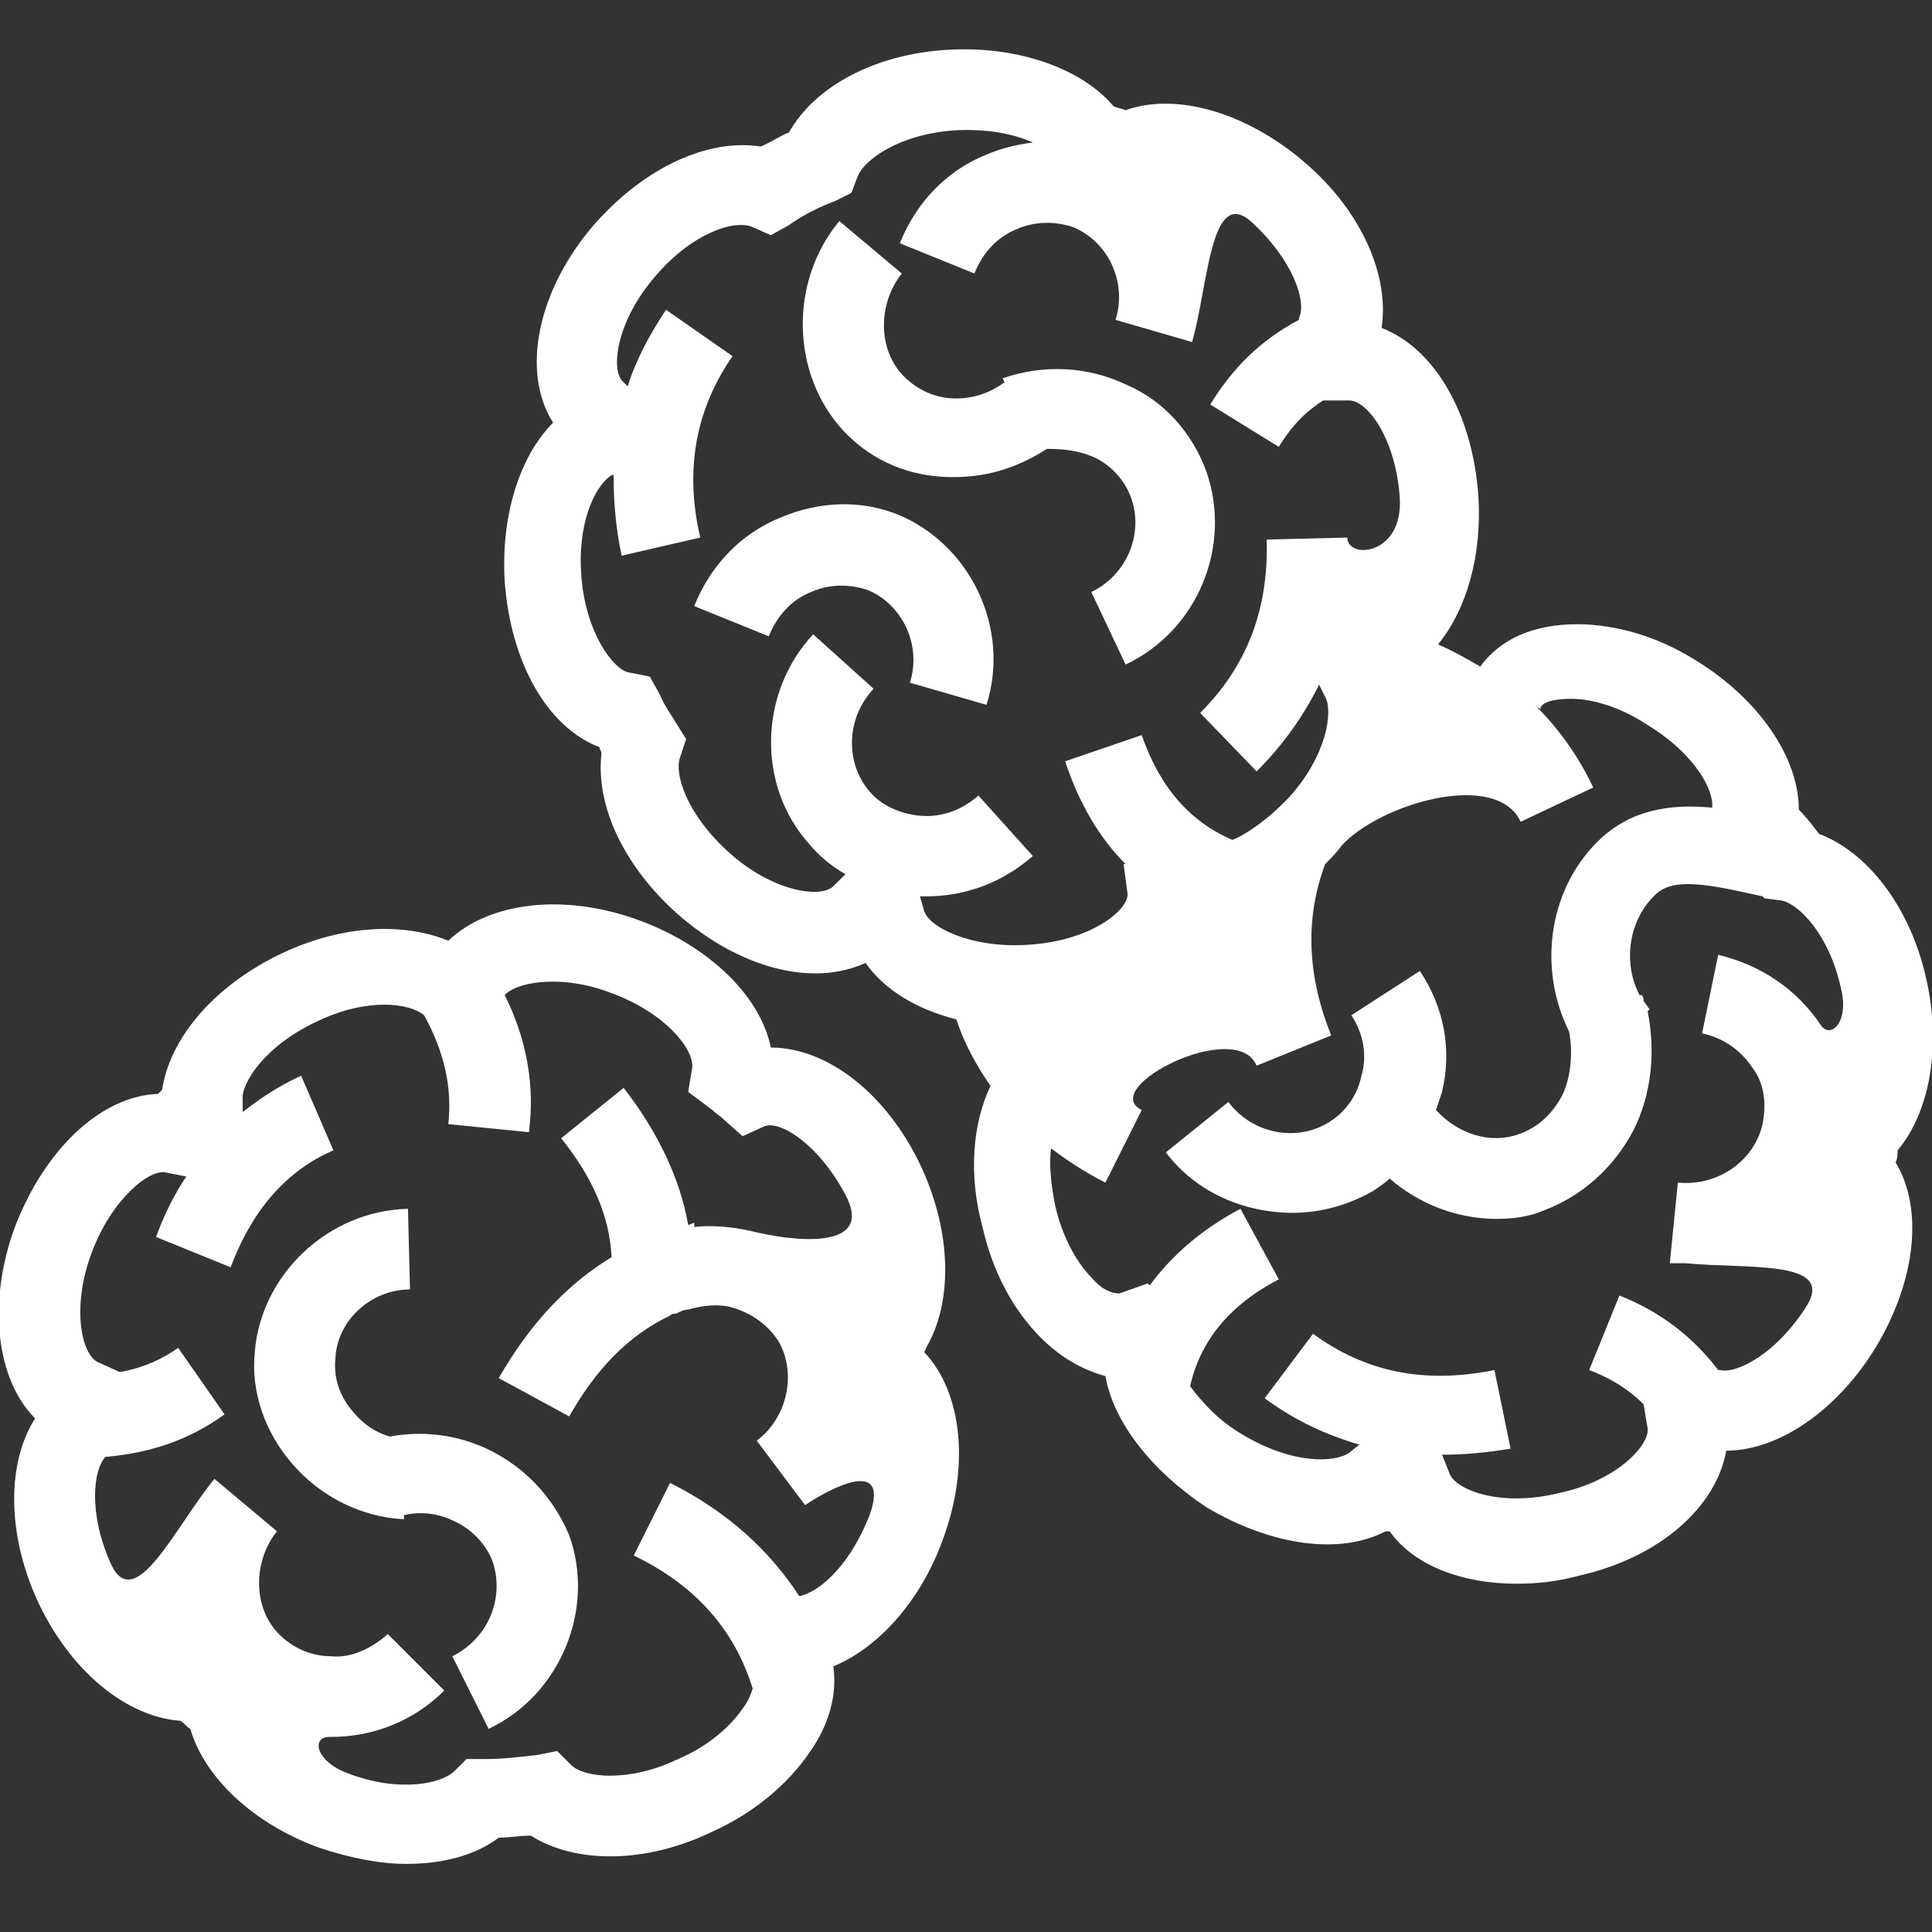
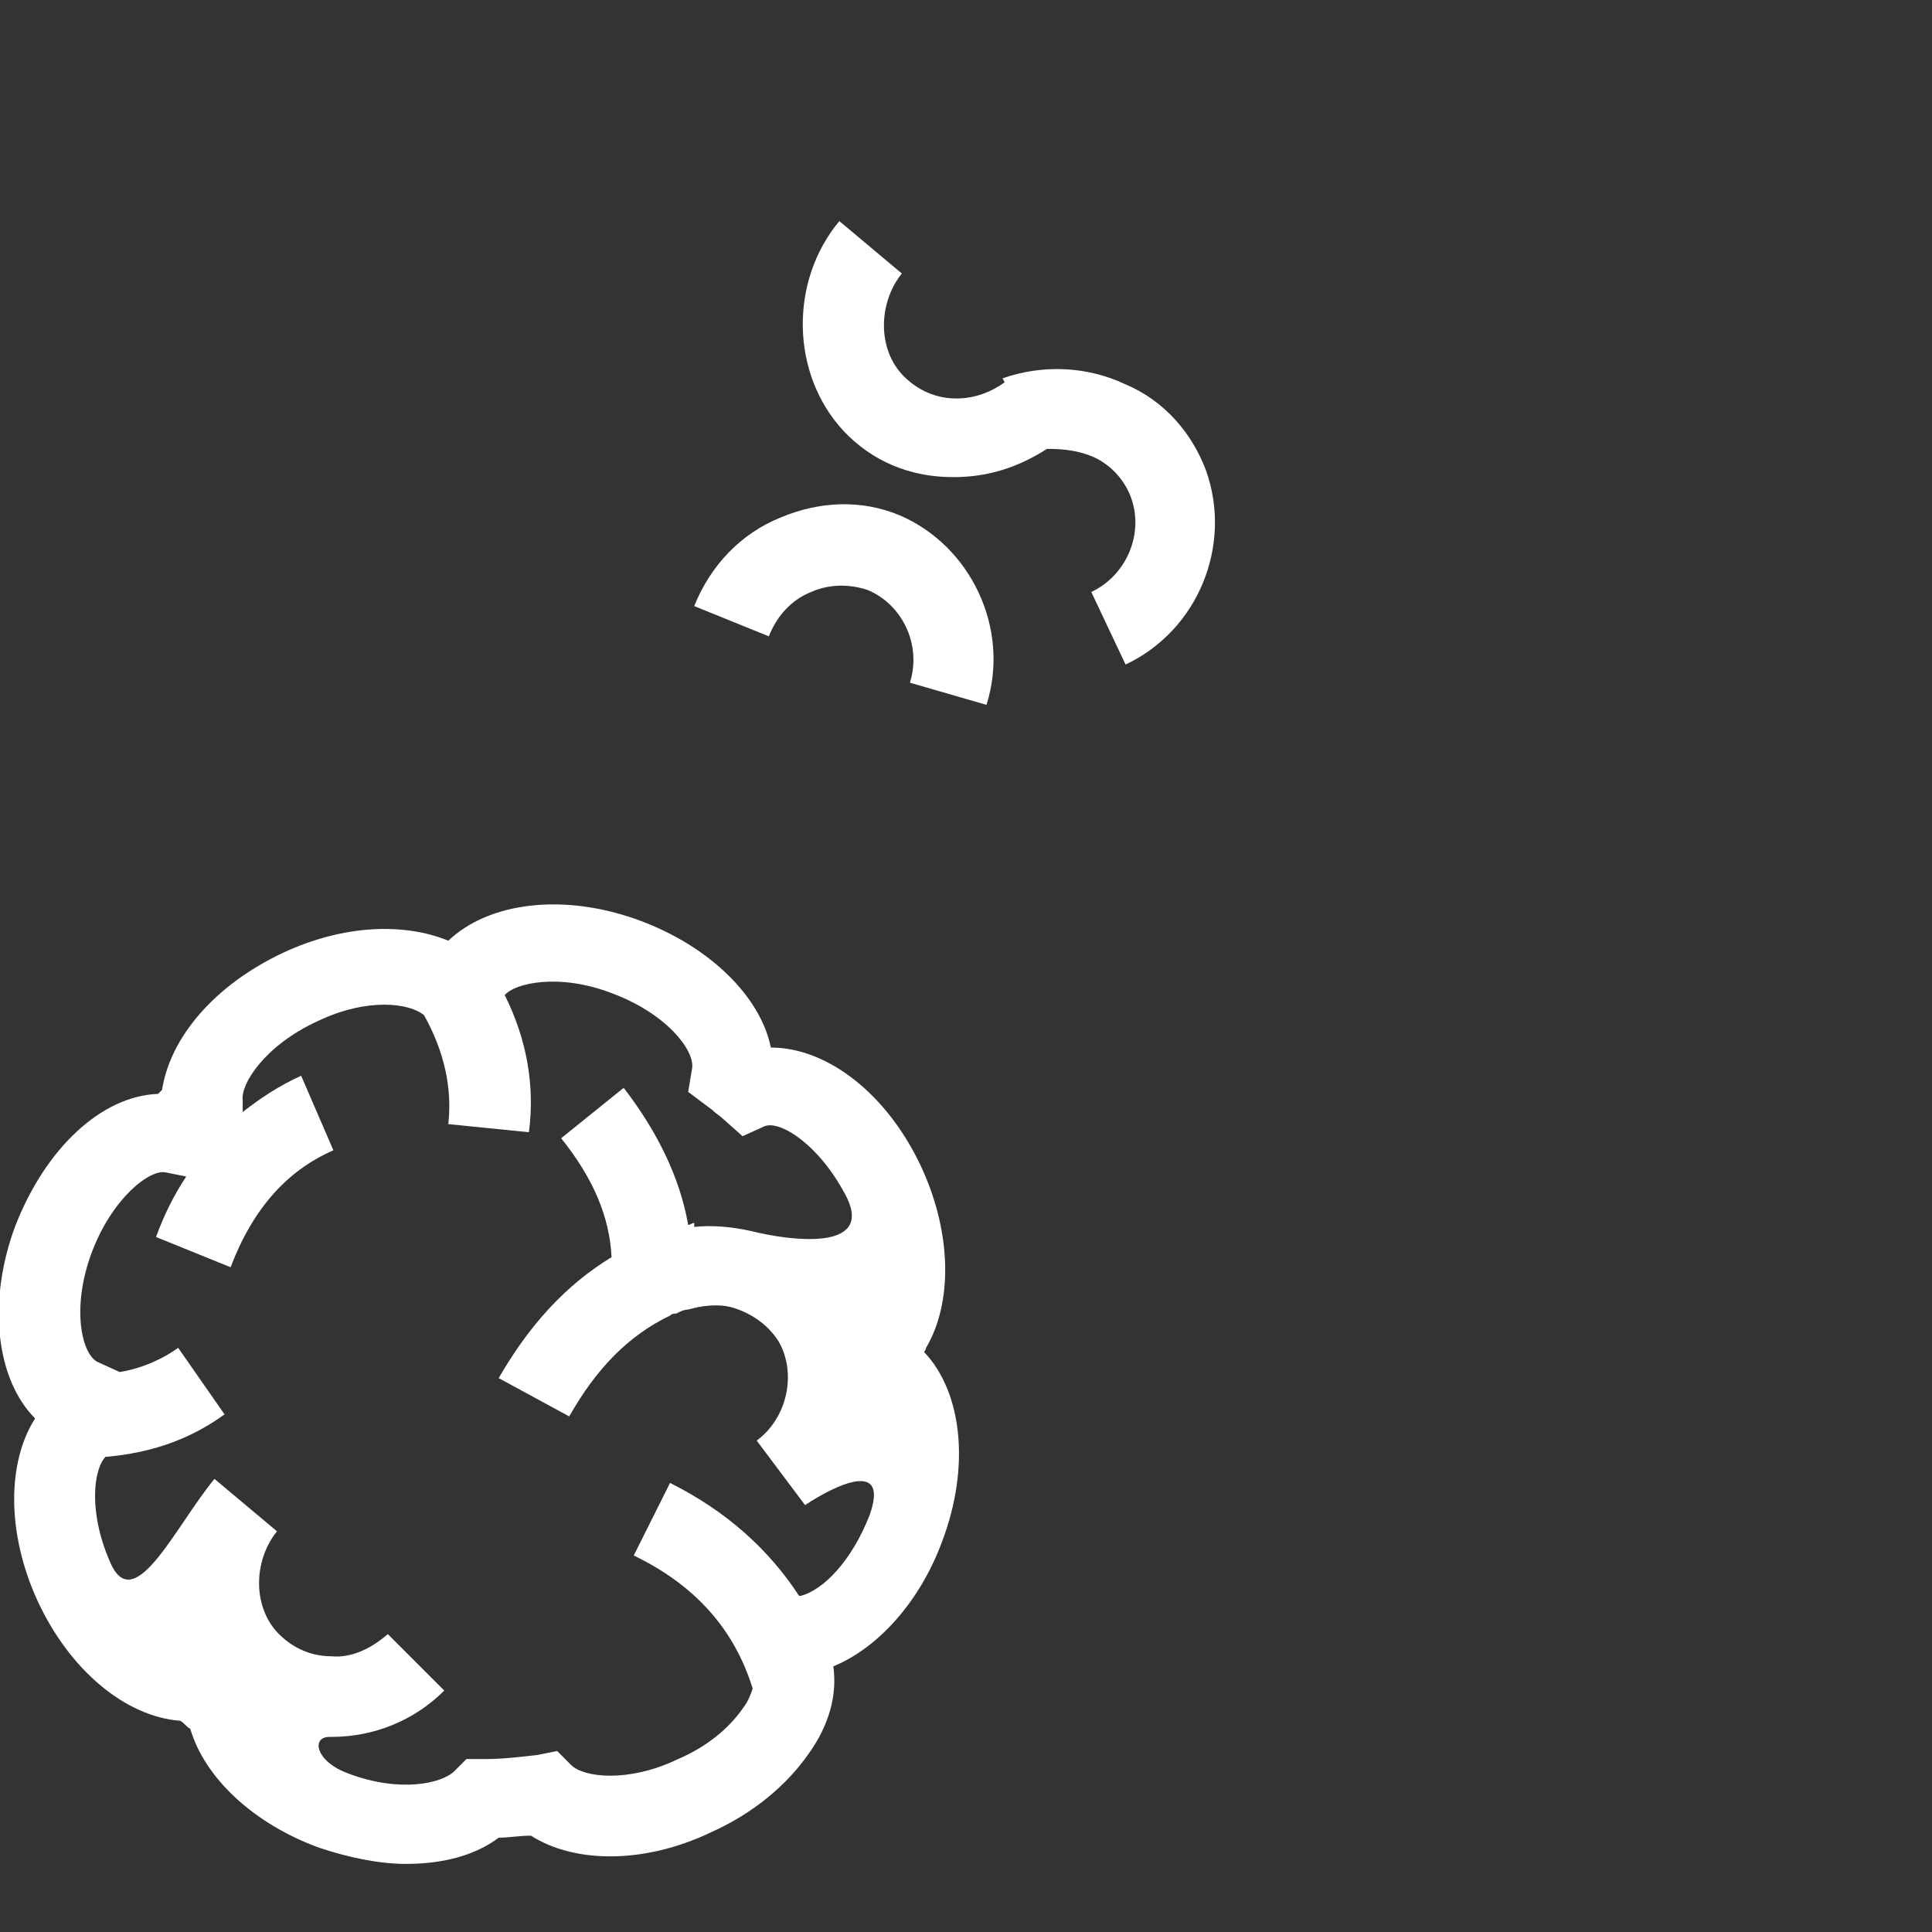
<svg xmlns="http://www.w3.org/2000/svg" id="Layer_1" x="0px" y="0px" width="512px" height="512px" viewBox="0 0 512 512" xml:space="preserve">
  <rect x="0" y="0" width="512" height="512" fill="#333333" stroke="none" />
-   <rect x="-0.037" y="-2.493" fill="none" width="512" height="512" />
  <path fill="#FFFFFF" d="M245.408,357.201c6.944-11.753,6.944-29.915-1.069-47.543c-9.081-19.765-25.106-32.05-40.063-32.05 c-2.671-13.355-16.025-26.71-34.722-33.654c-20.298-7.479-40.063-4.808-50.748,5.341c-11.752-4.808-27.777-4.272-43.803,3.206 c-18.162,8.547-29.915,22.436-32.051,36.324c-0.535,0.533-0.535,0.533-1.068,1.068c-14.958,0.534-29.915,14.424-37.928,35.256l0,0 c-7.479,20.299-4.807,40.599,5.343,50.748c-7.479,11.751-7.479,30.448,0.534,48.076c8.547,18.697,23.504,30.982,37.927,32.052 c1.068,0.534,1.603,1.603,2.671,2.137c3.739,12.82,16.559,25.106,34.187,31.517c8.013,2.672,16.026,4.273,22.97,4.273 c9.616,0,18.163-2.137,24.573-6.944c2.67,0,5.341-0.534,8.546-0.534c11.752,7.479,30.449,7.479,48.077-1.068 c10.684-4.808,19.765-12.286,25.641-20.833c5.343-7.479,7.479-15.492,6.411-22.971c11.751-4.807,22.969-17.094,28.845-33.119 c7.479-19.765,5.342-39.529-4.808-50.213C245.408,357.734,245.408,357.201,245.408,357.201z M230.45,401.538 c-4.808,12.286-12.286,19.765-18.163,21.368h-0.533c-8.013-12.287-19.231-22.437-34.188-29.915l-9.616,19.229 c16.56,8.014,26.709,19.767,31.518,35.258c-0.535,1.602-1.068,3.204-2.671,5.341c-3.74,5.343-9.615,10.15-17.094,13.354 c-13.354,6.411-25.106,4.808-28.311,1.604l-3.74-3.74l-5.342,1.069c-4.808,0.534-9.081,1.067-13.889,1.067h-4.808l-3.205,3.206 c-3.206,3.205-14.423,5.875-28.312,0.534c-8.547-3.205-9.615-9.615-4.808-9.615h0.534c11.218,0,21.902-4.273,29.915-12.285 l-14.957-14.958c-4.273,3.739-9.615,6.409-14.958,5.876c-5.341,0-10.148-2.137-13.888-5.876c-6.945-6.945-6.945-19.231-0.535-27.244 l-16.56-13.888c-10.149,12.285-20.833,35.79-27.244,22.969c-6.409-13.888-4.807-25.641-1.602-28.846h0.533 c11.218-1.068,21.368-4.273,30.983-11.218l-12.286-17.628c-3.74,2.671-9.082,5.342-15.491,6.41l0,0l-5.876-2.672 c-4.273-2.136-6.944-14.422-1.603-28.845c5.341-14.423,15.491-22.437,19.765-21.367l5.341,1.067 c-3.205,4.808-5.876,10.15-8.012,16.025l19.765,8.014c5.876-15.491,14.958-25.641,27.244-30.982l-8.547-19.766 c-5.876,2.671-10.685,5.877-15.492,9.616v-3.205c-0.533-4.274,5.877-14.424,19.765-20.834c13.354-6.41,24.573-4.808,28.312-1.602 c5.342,9.614,7.479,19.229,6.411,28.844l21.368,2.139c1.602-12.287-0.535-24.572-6.411-36.325 c2.671-3.205,14.423-5.876,28.312-0.533c14.423,5.341,21.902,14.957,21.368,19.764l-1.068,6.409l6.41,4.809 c1.068,1.069,2.137,1.604,3.206,2.671l4.808,4.273l5.876-2.671c4.273-1.603,14.957,5.342,21.901,19.231 c6.41,13.889-14.957,11.218-25.641,8.546c-4.808-1.068-10.149-1.602-14.957-1.068v-1.067c-0.534,0-1.069,0.534-1.603,0.534 c-2.137-12.286-8.013-24.572-17.095-36.325l-16.559,13.354c8.547,10.685,12.82,20.834,13.354,31.518 c-12.286,7.479-21.901,18.162-29.915,32.052l18.696,10.148c6.944-12.287,15.491-21.368,26.709-26.709l0,0 c0.535-0.535,1.069-0.535,1.603-0.535c1.068-0.534,2.137-1.067,3.206-1.067c3.74-1.069,8.013-1.602,11.751-0.534 c5.343,1.602,9.616,4.808,12.286,9.081c4.808,8.547,2.137,20.299-5.875,26.175l12.82,17.095 C221.369,393.525,235.792,386.581,230.45,401.538z" />
-   <path fill="#FFFFFF" d="M502.884,304.85c8.547-10.147,11.751-27.776,7.479-45.939c-4.274-18.695-15.493-33.119-28.312-37.927 c-1.603-2.136-3.206-4.273-5.343-6.41c0-13.889-10.683-29.38-27.242-39.53c-10.15-6.41-21.368-9.616-31.517-9.616 c-11.219,0-20.3,3.74-25.643,11.219c-3.738-2.137-7.477-4.273-11.218-5.876c7.479-9.082,11.753-23.504,10.685-39.53l0,0 c-1.603-21.901-11.752-38.995-25.641-44.337c2.137-13.889-5.343-30.982-20.3-43.804c-15.49-13.354-34.188-18.697-47.542-13.889 c-1.068-0.533-2.137-0.533-3.205-1.068c-8.548-10.149-25.641-16.025-43.803-14.956c-19.231,1.068-35.256,9.615-42.201,21.901 c-2.671,1.068-4.808,2.671-7.479,3.739c-13.889-2.136-30.448,5.341-43.803,20.298c-15.492,17.628-19.765,39.53-11.218,52.886 c-9.081,9.08-13.889,25.106-12.821,42.199c1.603,21.368,11.218,38.461,25.107,43.804c0,0.535,0.533,1.068,0.533,1.602 c-1.602,13.889,5.877,29.915,20.299,42.735c16.56,14.423,35.791,19.23,49.68,12.82c4.808,6.945,13.354,12.286,24.038,14.958 c2.137,6.409,5.342,12.285,9.082,17.628c-4.808,10.148-5.877,23.504-2.138,37.392c2.671,11.753,8.014,21.903,15.492,29.381 c5.342,5.342,11.218,8.547,17.094,10.149c2.137,12.286,12.286,25.106,26.709,34.722c17.094,10.15,35.257,12.82,47.542,6.41 c0.534,0,1.069,0,1.069,0c6.41,9.082,19.229,13.89,33.653,13.89c5.341,0,10.684-0.535,16.561-2.137 c21.367-4.808,36.323-18.163,38.995-33.12c13.889,0,29.38-10.683,39.528-27.243c10.685-17.628,12.821-36.859,5.343-49.145 C502.884,306.988,502.884,305.919,502.884,304.85z M244.873,241.282l-1.068-3.738c0.534,0,1.068,0,1.603,0 c10.684,0,20.298-3.74,28.311-10.685l-14.423-16.026c-4.273,3.74-9.615,5.877-15.491,5.342c-5.342-0.534-10.15-2.671-13.354-6.41 c-6.41-7.479-6.41-19.23,1.068-27.244l-16.026-14.423c-14.423,15.491-14.957,40.063-1.068,55.555 c2.671,3.205,5.876,5.876,9.616,8.013l-3.205,3.205c-3.206,3.205-16.026,1.603-27.779-9.081 c-11.218-10.149-14.422-20.833-12.819-25.107l1.602-4.808l-2.671-4.273c-1.602-2.671-3.205-4.808-4.273-7.479l-2.671-4.808 l-5.342-1.068c-4.273-0.535-11.752-10.685-12.82-25.642c-1.068-13.354,3.205-23.503,8.013-26.709h0.535 c0,6.944,0.534,13.889,2.137,21.368l20.833-4.808c-4.273-18.162-1.068-34.189,8.547-48.077l-17.627-12.286 c-4.273,6.409-8.013,13.354-10.149,20.299l-1.603-1.603c-2.671-3.205-1.603-15.491,9.081-27.777 c9.615-11.218,20.833-14.958,25.641-12.82l4.807,2.137l4.808-2.671c3.74-2.671,8.013-4.808,12.286-6.41l4.274-2.137l1.602-4.274 c1.603-4.273,10.684-11.218,25.642-12.286c9.08-0.534,16.025,1.069,20.833,3.206c-4.273,0.533-8.547,1.602-12.286,3.205 c-10.684,4.273-18.696,12.82-22.97,23.504l19.764,8.013c2.137-5.342,5.878-9.615,11.219-11.752 c4.808-2.137,10.148-2.137,14.956-0.534c9.082,3.738,14.424,14.423,11.219,24.572l20.299,5.876 c4.273-14.957,4.808-41.132,15.491-32.051c11.218,10.149,14.958,21.368,12.821,25.641v0.535 c-10.15,5.341-17.628,12.82-23.505,22.436l18.163,11.217c2.671-4.273,5.875-8.547,11.751-12.286l0,0h6.945 c4.808,0,12.286,10.15,13.354,25.642c1.067,15.491-13.889,16.559-13.889,10.683l-21.368,0.533 c0.534,18.697-5.341,33.655-17.628,45.941l14.958,15.492c6.944-6.945,12.286-14.423,16.559-22.971l1.604,3.206 c2.137,3.739,0.534,15.491-9.615,26.709c-2.137,2.138-4.274,4.274-6.41,5.876l0,0l0,0c-2.672,2.138-5.877,4.273-8.547,5.342 c-11.218-4.807-19.231-13.889-24.039-27.778l-20.299,6.945c3.739,11.218,9.08,20.299,16.025,27.244h-0.535l1.069,8.012 c0,4.273-9.615,12.286-26.175,13.355C257.159,251.432,245.942,245.557,244.873,241.282z M478.845,345.982 c-8.012,12.821-18.695,18.163-22.969,17.094h-0.535c-6.944-9.081-15.49-15.491-26.174-19.765l-8.014,19.765 c4.273,1.604,9.615,4.274,14.423,9.083l0,0l1.068,6.41c0.534,4.272-8.013,13.887-23.503,17.093 c-14.957,3.739-26.71-0.534-28.847-4.808l-2.137-5.341c5.876,0,11.751-0.535,18.162-1.604l-4.274-20.834 c-18.695,3.741-34.187,0.535-48.076-9.614l-12.819,17.094c8.012,5.877,16.025,9.616,25.105,12.286l-2.67,2.138 c-3.74,2.671-14.958,3.204-28.312-4.808c-6.41-3.739-10.684-8.547-13.888-12.821c2.67-11.752,10.149-21.368,23.504-28.312 l-10.149-18.696c-10.15,5.342-18.162,12.285-24.04,20.299l-0.532-0.534l-7.479,2.671c-2.137,0-4.808-1.068-7.479-4.274 c-4.273-4.273-8.013-11.751-9.616-19.23c-1.067-5.342-1.603-10.683-1.067-14.956c4.273,3.205,9.081,6.41,14.423,9.081l9.615-19.231 c-11.751-5.876,25.106-24.572,30.449-11.751l19.765-8.014c-6.41-16.025-6.945-30.982-1.603-45.406 c1.603-1.602,3.204-3.205,4.273-4.808c10.148-11.218,41.132-20.299,47.542-6.41l19.23-9.081c-3.738-8.013-9.08-15.491-14.958-21.368 l1.069,0.534c0,0,0,0,0-0.534c1.069-1.603,4.273-2.136,8.013-2.136c6.411,0,13.889,2.67,20.299,6.944 c12.287,7.479,17.628,17.093,17.095,21.901c-11.218-1.068-21.903,0.535-30.449,9.082c-13.354,13.355-15.491,34.188-7.479,50.214 c1.068,5.341,0.534,11.751-1.603,16.559c-2.67,5.343-6.945,9.082-11.752,10.684c-7.479,2.671-16.025,0-21.902-6.41 c0.535-1.603,1.069-3.204,1.604-4.809c2.672-11.216,0.533-22.436-5.877-32.05l-18.162,11.753c3.206,4.807,4.274,10.683,2.671,16.024 c-1.067,5.343-4.273,9.616-8.547,12.286c-8.546,5.342-20.299,3.205-26.708-5.342l-16.561,13.354 c8.013,10.685,20.833,16.025,33.653,16.025c7.479,0,14.958-2.137,21.367-5.875c1.603-1.069,3.205-2.137,4.274-3.205 c8.012,6.943,18.162,10.683,28.312,10.683c4.273,0,8.548-0.533,12.286-2.137c10.149-3.738,18.696-11.218,24.039-21.366 c4.808-9.616,5.875-20.834,3.738-31.517l0.534-0.535c-0.534-0.535-1.067-1.602-1.603-2.137c0-0.534,0-1.068-0.534-1.603h-0.534 c-4.273-8.012-3.204-19.23,3.74-26.175c4.807-5.342,14.422-3.205,28.846,0l0.533,0.534l4.274,0.534 c4.273,0.534,12.82,8.547,16.024,23.504c2.137,8.548-2.67,13.355-5.341,9.615c-6.41-9.615-16.026-16.024-27.244-18.696 l-4.272,20.833c5.342,1.068,10.148,4.274,13.354,9.081c3.204,4.273,3.738,9.615,2.671,14.958 c-2.137,9.615-11.753,16.559-22.436,15.491l-2.137,21.367c1.602,0,2.671,0,4.272,0C462.821,336.367,486.323,333.697,478.845,345.982 z" />
  <path fill="#FFFFFF" d="M238.463,136.583c-10.15-4.274-21.367-3.74-31.517,0.534c-10.684,4.273-18.696,12.821-22.97,23.504 l19.765,8.013c2.137-5.342,5.876-9.615,11.218-11.752c4.807-2.137,10.15-2.137,14.957-0.534 c9.082,3.738,14.423,14.423,11.218,24.572l20.299,5.875C267.843,166.496,257.159,144.595,238.463,136.583z" />
-   <path fill="#FFFFFF" d="M289.744,121.091c4.808,2.136,8.547,6.41,10.148,11.218c3.206,9.615-1.602,20.299-10.683,24.573 l9.081,19.231c19.231-9.082,28.312-31.518,21.367-51.282c-3.74-10.149-11.218-18.697-21.367-22.97 c-10.149-4.807-21.902-5.342-32.585-1.603l0.533,1.068c-3.738,2.671-8.013,4.274-12.82,4.274c-5.342,0-10.149-2.137-13.889-5.876 c-6.944-6.943-6.944-19.231-0.534-27.243l-16.56-13.889c-13.354,16.026-12.82,40.598,1.068,55.555 c7.479,8.013,17.628,12.286,28.847,12.286h0.533c9.081,0,17.094-2.67,24.574-7.479C282.266,118.954,286.005,119.489,289.744,121.091 z" />
-   <path fill="#FFFFFF" d="M128.955,383.91c-8.013-3.739-17.094-4.809-25.641-3.205c-3.74-1.069-6.945-3.206-9.616-6.411 c-3.739-4.273-5.342-9.081-4.808-14.423c0.535-10.149,9.616-18.162,19.765-18.162l-0.534-21.368 c-21.368,0.535-38.996,17.629-40.598,37.929c-1.068,10.684,2.671,21.366,10.148,29.914c7.479,8.548,18.163,13.889,29.381,14.423 v-1.068c4.273-1.068,9.081-0.535,13.354,1.604c4.808,2.137,8.547,6.409,10.15,10.683c3.205,9.616-1.069,20.299-10.684,25.105 l9.615,19.232c19.231-9.082,28.312-32.052,21.368-51.282C146.583,396.731,139.105,388.718,128.955,383.91z" />
+   <path fill="#FFFFFF" d="M289.744,121.091c4.808,2.136,8.547,6.41,10.148,11.218c3.206,9.615-1.602,20.299-10.683,24.573 l9.081,19.231c19.231-9.082,28.312-31.518,21.367-51.282c-3.74-10.149-11.218-18.697-21.367-22.97 c-10.149-4.807-21.902-5.342-32.585-1.603l0.533,1.068c-3.738,2.671-8.013,4.274-12.82,4.274c-5.342,0-10.149-2.137-13.889-5.876 c-6.944-6.943-6.944-19.231-0.534-27.243l-16.56-13.889c-13.354,16.026-12.82,40.598,1.068,55.555 c7.479,8.013,17.628,12.286,28.847,12.286h0.533c9.081,0,17.094-2.67,24.574-7.479C282.266,118.954,286.005,119.489,289.744,121.091 " />
</svg>